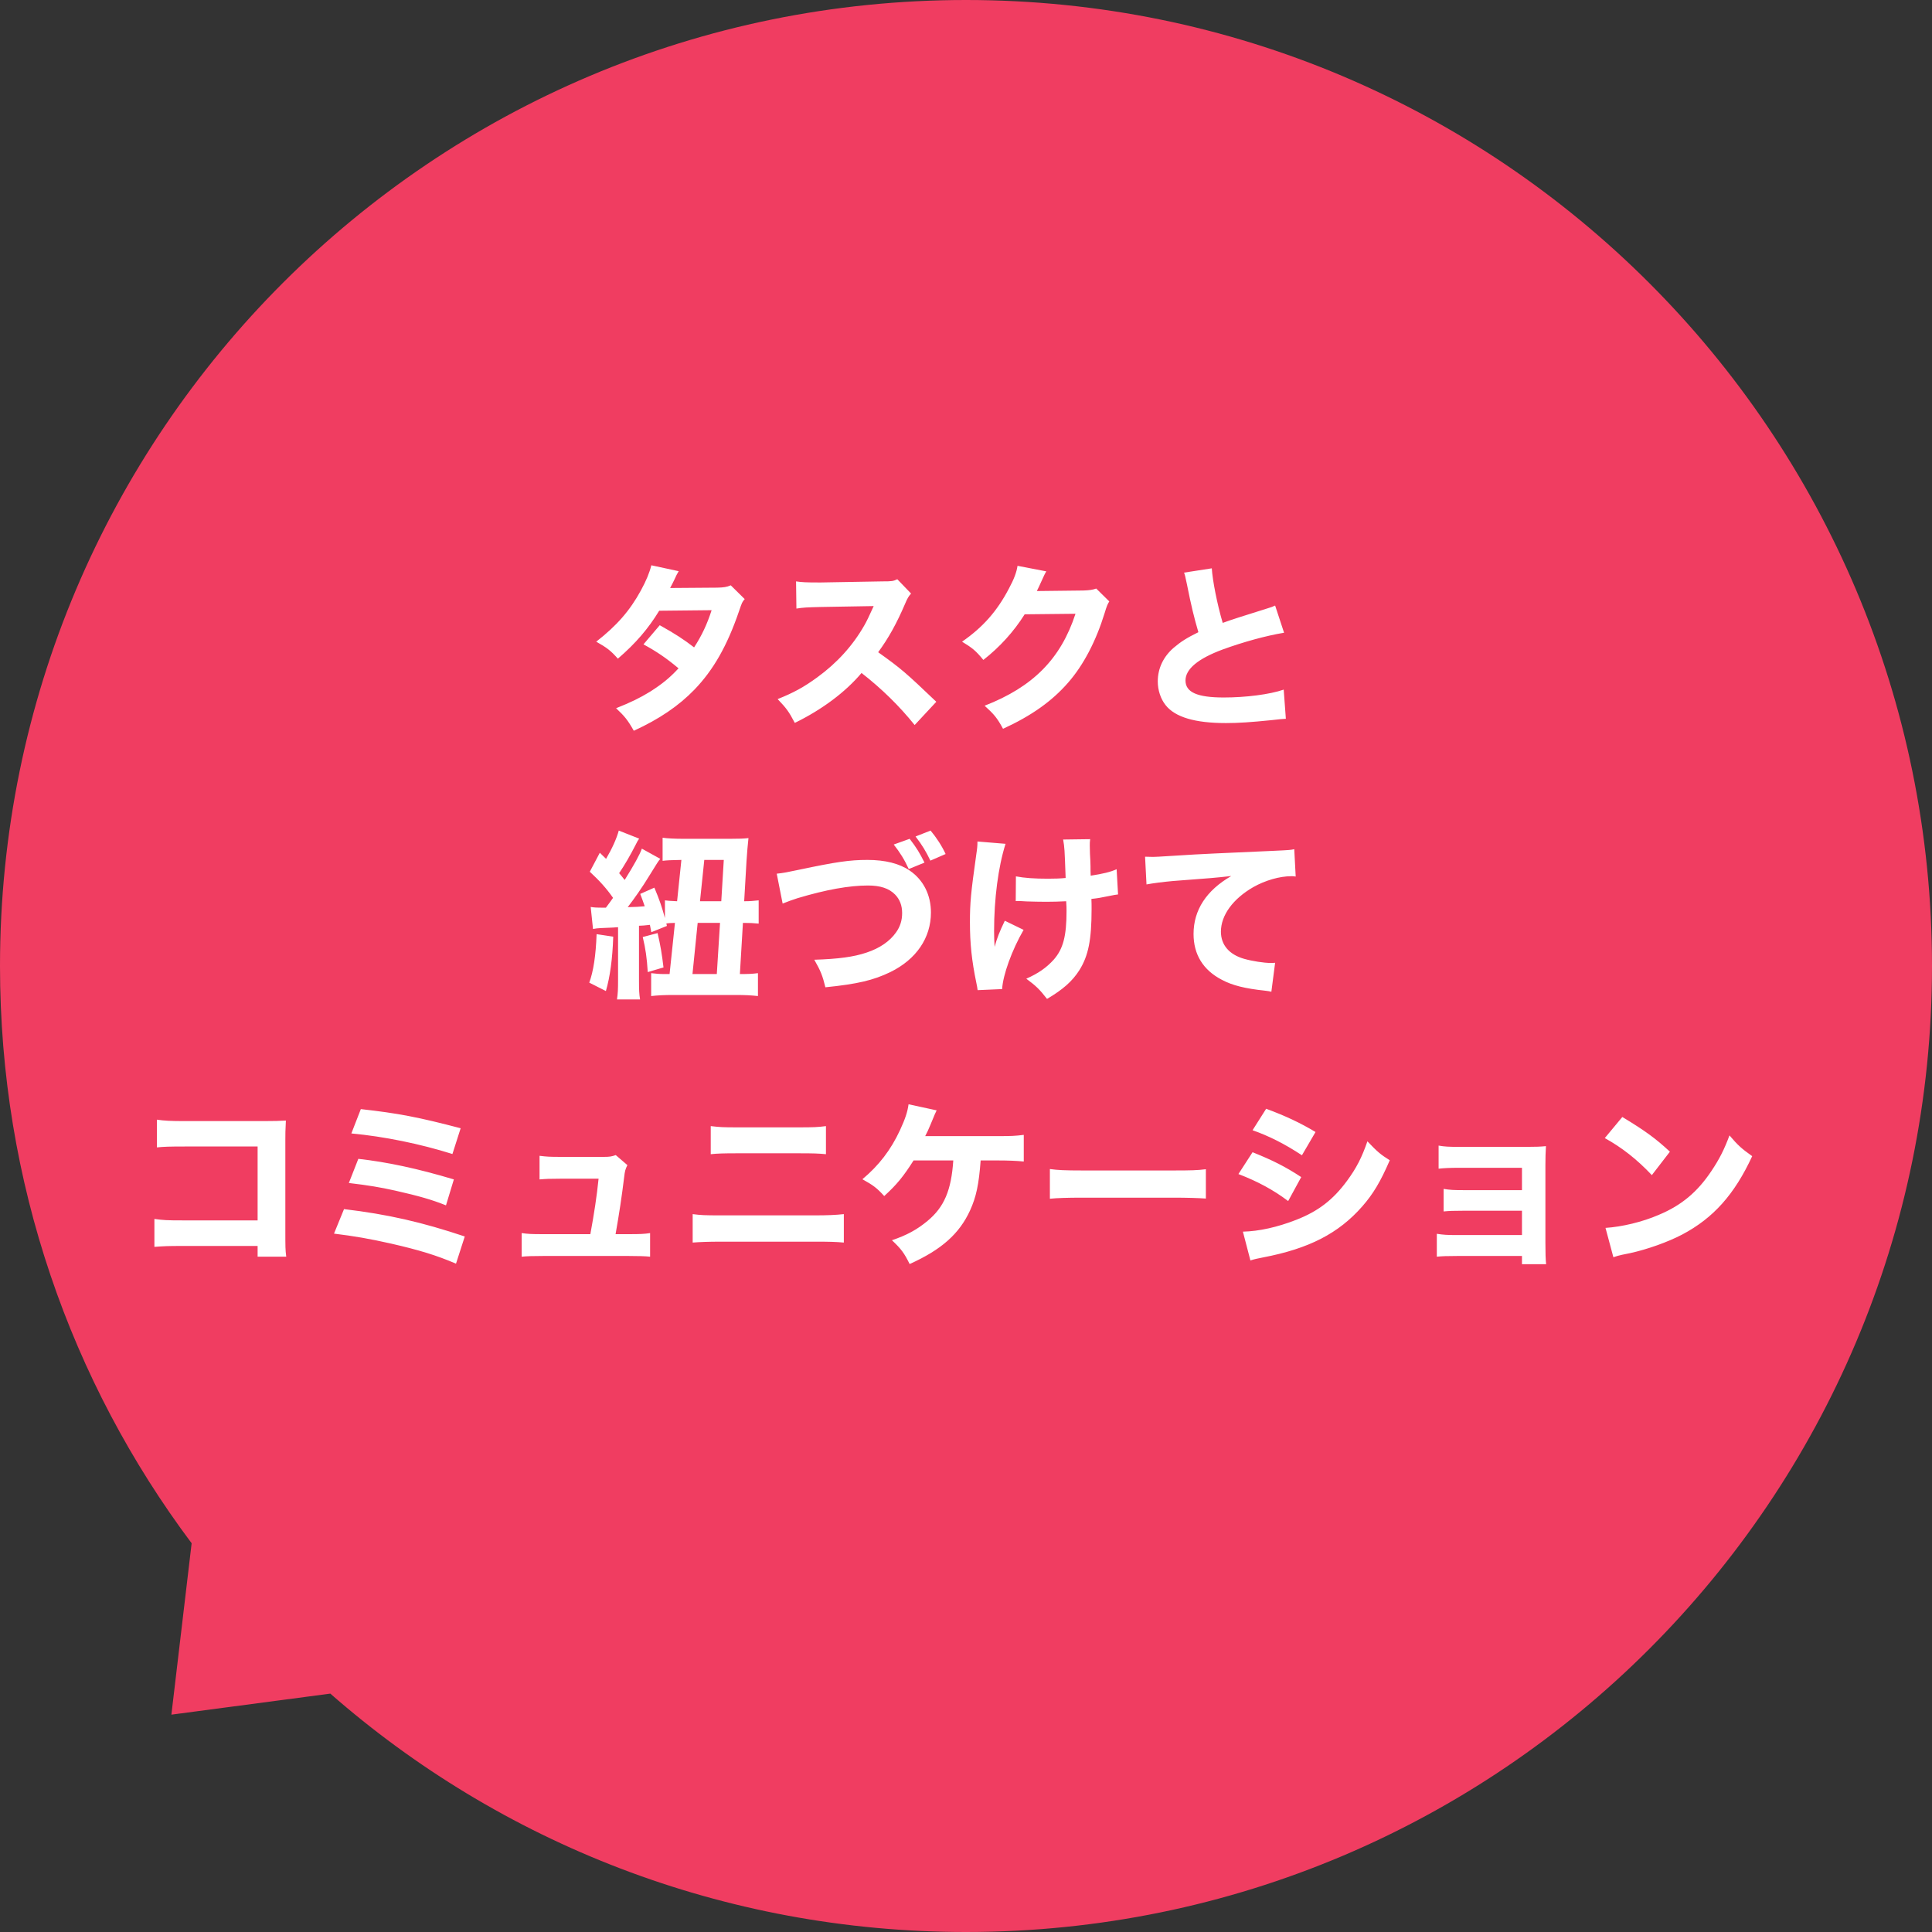
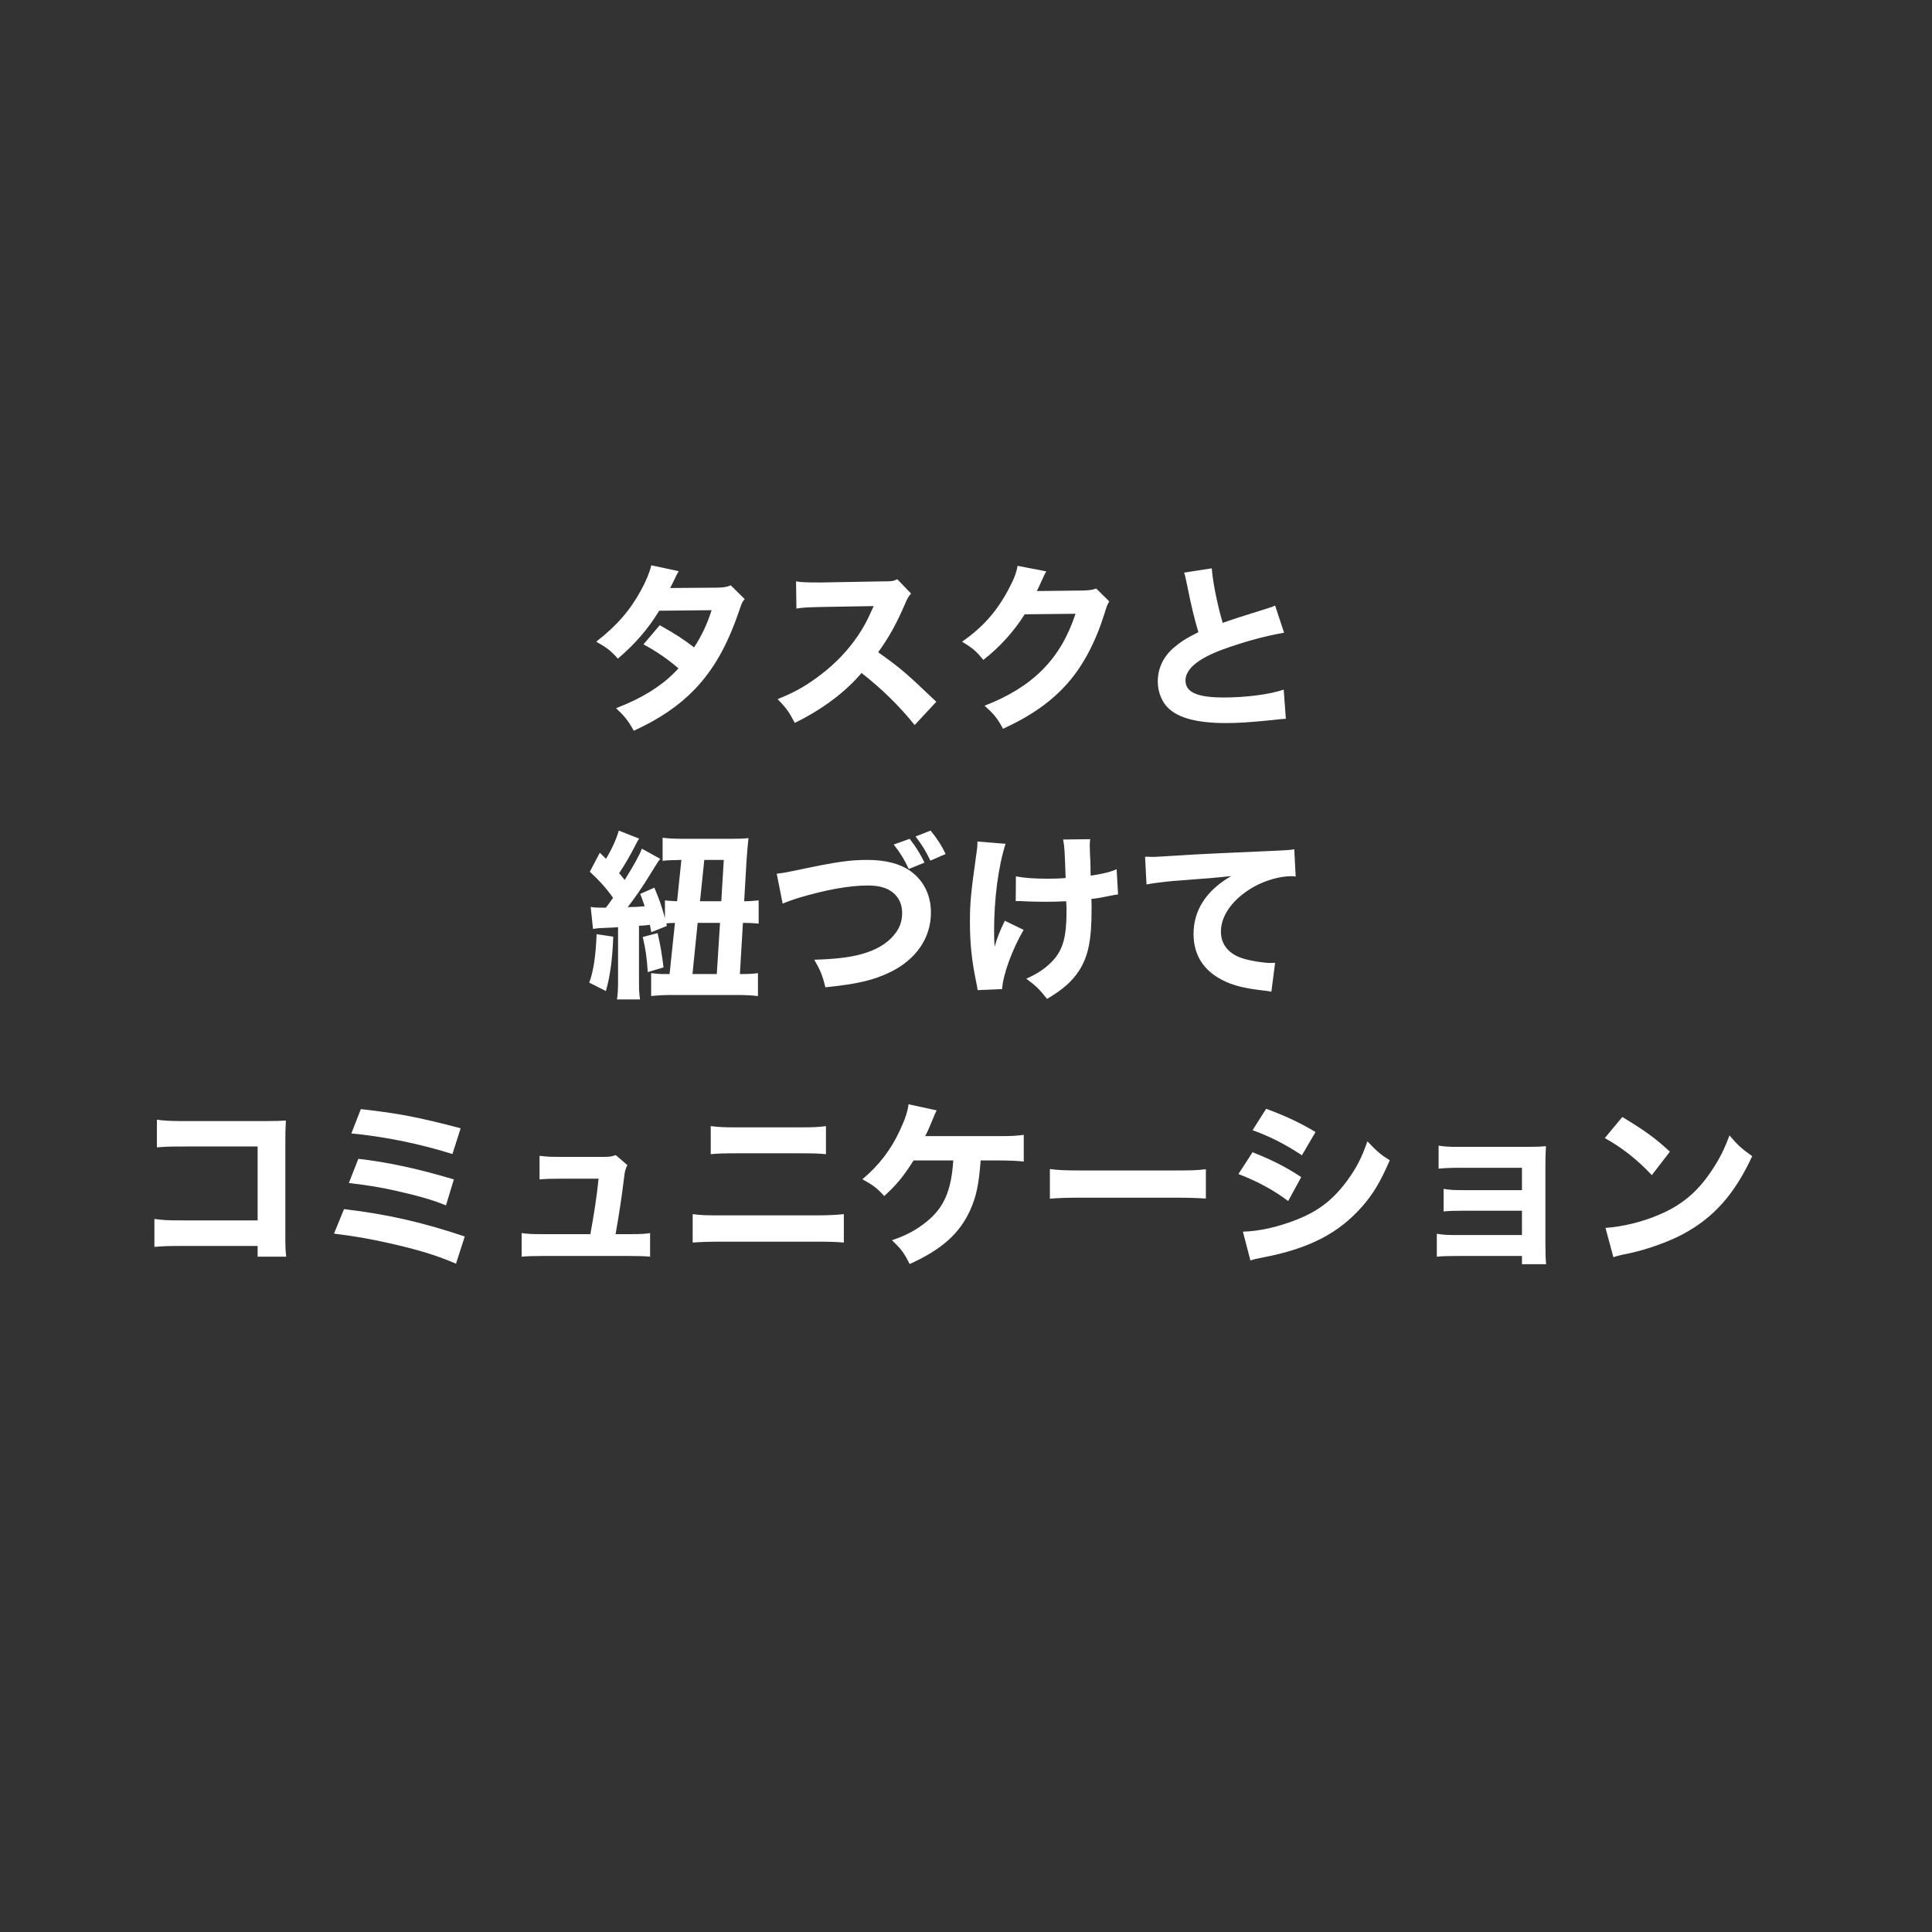
<svg xmlns="http://www.w3.org/2000/svg" width="108" height="108" viewBox="0 0 108 108" fill="none">
  <rect x="0" y="0" width="108" height="108" fill="#333333" stroke="none" />
-   <path fill-rule="evenodd" clip-rule="evenodd" d="M54 108C40.413 108 27.958 102.992 18.465 94.674L9.581 95.85L10.713 86.269C3.963 77.255 0 66.106 0 54C0 24.169 24.169 7.62939e-06 54 7.62939e-06C83.831 7.62939e-06 108 24.169 108 54C108 83.831 83.831 108 54 108Z" fill="#F03D61" />
  <path d="M36.41 31.6L37.94 31.93C37.84 32.1 37.81 32.15 37.68 32.44C37.59 32.62 37.56 32.69 37.46 32.87L40.1 32.85C40.45 32.84 40.62 32.82 40.85 32.72L41.63 33.49C41.49 33.65 41.48 33.67 41.31 34.17C40.65 36.1 39.88 37.45 38.82 38.55C37.94 39.46 36.85 40.2 35.43 40.85C35.09 40.25 34.92 40.04 34.44 39.59C35.27 39.26 35.76 39.02 36.35 38.66C37.02 38.23 37.43 37.9 37.93 37.36C37.25 36.79 36.72 36.43 35.97 36.02L36.88 34.95C37.76 35.44 38.23 35.75 38.8 36.19C39.23 35.53 39.53 34.89 39.78 34.11L36.85 34.14C36.24 35.14 35.54 35.96 34.54 36.82C34.13 36.36 33.93 36.21 33.33 35.87C34.47 34.98 35.21 34.14 35.83 33C36.12 32.47 36.31 32.01 36.41 31.6ZM52.34 39.23L51.13 40.53C50.28 39.47 49.28 38.49 48.16 37.62C47.27 38.68 45.95 39.67 44.43 40.41C44.1 39.78 43.96 39.59 43.47 39.08C44.35 38.73 44.94 38.41 45.69 37.86C46.79 37.06 47.67 36.09 48.31 34.97C48.44 34.75 48.61 34.39 48.84 33.88L45.92 33.93C45.09 33.95 44.9 33.96 44.52 34.02L44.5 32.5C44.82 32.55 45.1 32.56 45.72 32.56C45.76 32.56 45.84 32.56 45.91 32.56L49.32 32.5C49.87 32.5 49.92 32.49 50.16 32.38L50.93 33.18C50.8 33.32 50.72 33.45 50.6 33.74C50.12 34.86 49.67 35.67 49.09 36.46C50.38 37.38 50.63 37.6 52.34 39.23ZM56.88 31.63L58.49 31.94C58.44 32.01 58.34 32.21 58.2 32.53C58.11 32.73 58.07 32.82 57.96 33.04L60.56 33.01C60.89 33 61.09 32.97 61.28 32.9L62.01 33.62C61.91 33.78 61.87 33.87 61.75 34.27C61.27 35.83 60.57 37.18 59.7 38.17C58.8 39.2 57.66 40.01 56.07 40.74C55.74 40.13 55.57 39.93 55.04 39.45C57.74 38.4 59.3 36.83 60.12 34.31L57.28 34.34C56.67 35.31 55.89 36.17 54.97 36.89C54.55 36.38 54.37 36.23 53.78 35.87C54.95 35.06 55.74 34.16 56.4 32.9C56.69 32.36 56.83 31.98 56.88 31.63ZM66.19 32.01L67.74 31.77C67.78 32.44 68.04 33.77 68.35 34.82C68.9 34.62 69.32 34.49 70.88 34C71.08 33.94 71.13 33.92 71.28 33.85L71.78 35.37C70.76 35.54 69.49 35.89 68.34 36.31C66.97 36.82 66.27 37.4 66.27 38.04C66.27 38.7 66.93 38.99 68.41 38.99C69.64 38.99 70.98 38.82 71.76 38.55L71.88 40.18C71.66 40.19 71.61 40.2 71.04 40.26C69.95 40.37 69.24 40.42 68.53 40.42C66.8 40.42 65.69 40.09 65.16 39.42C64.88 39.07 64.72 38.58 64.72 38.09C64.72 37.37 65.03 36.71 65.61 36.21C66.01 35.87 66.34 35.66 66.99 35.34C66.75 34.52 66.59 33.87 66.35 32.66C66.25 32.18 66.24 32.15 66.19 32.01ZM37.25 51.62L37.28 51.76L36.41 52.11C36.37 51.9 36.37 51.9 36.33 51.7C35.97 51.74 35.97 51.74 35.72 51.75V54.8C35.72 55.34 35.73 55.57 35.78 55.87H34.49C34.54 55.52 34.55 55.31 34.55 54.78V51.83C34.33 51.85 34.33 51.85 33.58 51.88C33.4 51.89 33.31 51.9 33.15 51.93L33.02 50.7C33.22 50.73 33.31 50.74 33.8 50.74H33.87C34.08 50.46 34.13 50.39 34.27 50.19C33.9 49.66 33.51 49.23 32.97 48.73L33.53 47.67C33.7 47.83 33.7 47.83 33.88 48.01C34.23 47.41 34.47 46.87 34.59 46.43L35.73 46.88C35.66 46.98 35.62 47.04 35.53 47.23C35.24 47.8 34.91 48.37 34.61 48.81C34.75 48.97 34.79 49.03 34.92 49.19C35.44 48.36 35.77 47.76 35.88 47.44L36.91 48.01C36.78 48.17 36.78 48.17 36.28 48.98C35.93 49.56 35.44 50.26 35.09 50.71C35.55 50.7 35.73 50.69 36.04 50.66C35.93 50.35 35.91 50.28 35.79 49.97L36.58 49.62C36.88 50.34 36.99 50.67 37.17 51.32V50.33C37.3 50.35 37.41 50.36 37.85 50.38L38.09 48.07C37.53 48.08 37.28 48.09 37.04 48.12V46.83C37.3 46.87 37.76 46.89 38.25 46.89H40.78C41.34 46.89 41.57 46.88 41.84 46.85C41.81 47.11 41.75 47.77 41.73 48.14L41.6 50.38C41.93 50.38 42.14 50.36 42.41 50.33V51.63C42.12 51.6 41.91 51.59 41.53 51.59L41.36 54.45C41.88 54.45 42.05 54.44 42.37 54.4V55.68C42.01 55.64 41.67 55.62 41.13 55.62H37.66C37.11 55.62 36.76 55.64 36.4 55.68V54.4C36.65 54.43 36.86 54.45 37.13 54.45H37.43L37.73 51.59C37.44 51.6 37.4 51.6 37.25 51.62ZM40.25 51.59H39L38.71 54.45H40.07L40.25 51.59ZM40.32 50.38L40.46 48.07H39.37L39.13 50.38H40.32ZM33.35 52.22L34.28 52.36C34.24 53.6 34.1 54.61 33.87 55.4L32.94 54.93C33.17 54.31 33.31 53.4 33.35 52.22ZM35.93 52.38L36.76 52.16C36.92 52.85 37 53.32 37.09 54.08L36.21 54.34C36.16 53.54 36.09 53.05 35.93 52.38ZM51.18 46.76L52.02 46.43C52.34 46.81 52.66 47.3 52.86 47.74L52.01 48.11C51.76 47.59 51.55 47.24 51.18 46.76ZM49.96 47.21L50.85 46.89C51.23 47.38 51.41 47.68 51.68 48.22L50.8 48.58C50.56 48.05 50.3 47.64 49.96 47.21ZM43.75 50.51L43.42 48.84C43.8 48.8 44 48.76 44.66 48.62C46.75 48.18 47.49 48.07 48.49 48.07C49.48 48.07 50.28 48.27 50.86 48.67C51.62 49.19 52.04 50.03 52.04 51.01C52.04 52.43 51.22 53.63 49.77 54.34C48.82 54.8 47.92 55.01 46.14 55.19C45.98 54.54 45.88 54.28 45.52 53.65C46.85 53.61 47.74 53.49 48.44 53.25C49.17 53.01 49.74 52.62 50.09 52.12C50.32 51.8 50.43 51.45 50.43 51.04C50.43 50.62 50.3 50.28 50.04 50.01C49.7 49.66 49.21 49.5 48.52 49.5C47.48 49.5 46.18 49.73 44.58 50.21C44.32 50.29 44 50.41 43.75 50.51ZM56.78 50.37L56.79 48.99C57.27 49.08 57.81 49.12 58.59 49.12C58.95 49.12 59.27 49.11 59.57 49.08C59.51 47.41 59.51 47.41 59.43 46.93L60.94 46.91C60.92 47.08 60.92 47.14 60.92 47.27C60.92 47.39 60.92 47.39 60.93 47.73C60.95 48.06 60.95 48.06 60.96 48.42C60.96 48.64 60.96 48.73 60.97 48.95C61.65 48.85 62.09 48.74 62.42 48.59L62.5 50C62.33 50.02 62.33 50.02 61.93 50.1C61.53 50.18 61.4 50.21 61.01 50.25C61.02 50.44 61.02 50.63 61.02 50.82C61.02 52.54 60.84 53.43 60.34 54.23C59.94 54.86 59.41 55.32 58.53 55.84C58.11 55.3 57.91 55.11 57.37 54.71C58.05 54.41 58.5 54.09 58.9 53.65C59.43 53.05 59.62 52.33 59.62 50.93C59.62 50.76 59.62 50.68 59.6 50.38C59.17 50.4 58.89 50.41 58.48 50.41C58.09 50.41 57.76 50.4 57.4 50.39C57.08 50.37 57.04 50.37 56.92 50.37C56.89 50.37 56.84 50.37 56.78 50.37ZM54.64 47.04L56.21 47.17C55.8 48.47 55.57 50.25 55.57 52.05C55.57 52.31 55.58 52.68 55.6 52.93C55.73 52.45 55.87 52.09 56.17 51.47L57.22 51.98C56.57 53.1 56.06 54.51 56.02 55.29L54.65 55.35C54.63 55.2 54.62 55.14 54.58 54.95C54.32 53.7 54.22 52.74 54.22 51.56C54.22 50.46 54.27 49.93 54.57 47.8C54.63 47.4 54.64 47.28 54.64 47.04ZM64.09 49.44L64.01 47.89C64.24 47.9 64.36 47.9 64.4 47.9C64.59 47.9 64.65 47.9 66.07 47.81C66.76 47.76 68.48 47.68 71.23 47.56C72.11 47.52 72.17 47.51 72.35 47.47L72.43 49C72.31 48.98 72.28 48.98 72.19 48.98C71.54 48.98 70.73 49.21 70.06 49.59C68.93 50.24 68.25 51.16 68.25 52.08C68.25 52.82 68.71 53.36 69.55 53.6C70.01 53.73 70.66 53.83 71.03 53.83C71.09 53.83 71.16 53.83 71.28 53.82L71.07 55.44C70.94 55.41 70.9 55.4 70.72 55.38C69.6 55.26 68.9 55.09 68.3 54.77C67.26 54.23 66.72 53.36 66.72 52.21C66.72 50.87 67.44 49.77 68.83 48.97C67.84 49.08 67.79 49.08 65.56 49.25C65.01 49.3 64.47 49.37 64.09 49.44ZM14.401 69.65H10.151C9.411 69.65 9.161 69.66 8.631 69.7V68.14C9.141 68.21 9.341 68.22 10.181 68.22H14.401V64.09H10.321C9.481 64.09 9.171 64.1 8.771 64.14V62.59C9.181 62.65 9.521 62.67 10.341 62.67H14.731C15.271 62.67 15.711 62.66 15.981 62.64C15.951 63.3 15.951 63.3 15.951 63.73V68.77C15.951 69.75 15.951 69.84 16.001 70.25H14.401V69.65ZM19.641 63.36L20.171 62C22.241 62.23 23.391 62.45 25.751 63.07L25.291 64.51C23.481 63.94 21.471 63.53 19.641 63.36ZM19.501 66.13L20.031 64.78C21.641 64.96 23.331 65.32 25.371 65.93L24.931 67.38C24.131 67.06 23.431 66.86 22.111 66.56C21.261 66.37 20.601 66.26 19.501 66.13ZM18.671 68.96L19.231 67.59C21.671 67.88 23.591 68.32 25.981 69.12L25.491 70.64C24.391 70.17 23.441 69.88 21.871 69.52C20.631 69.24 19.801 69.1 18.671 68.96ZM34.411 68.99H35.171C35.781 68.99 36.021 68.98 36.341 68.93V70.25C36.081 70.22 35.661 70.21 35.161 70.21H30.341C29.811 70.21 29.451 70.22 29.161 70.25V68.93C29.521 68.98 29.701 68.99 30.341 68.99H33.001C33.211 67.85 33.361 66.88 33.461 65.89H31.301C30.701 65.89 30.521 65.9 30.161 65.93V64.61C30.561 64.66 30.731 64.67 31.341 64.67H33.761C34.081 64.67 34.191 64.65 34.421 64.57L35.071 65.13C34.951 65.38 34.931 65.46 34.891 65.8C34.761 66.87 34.611 67.86 34.411 68.99ZM39.731 64.52V62.95C40.241 63.01 40.421 63.02 41.201 63.02H44.651C45.461 63.02 45.721 63.01 46.171 62.95V64.52C45.761 64.48 45.471 64.47 44.681 64.47H41.181C40.491 64.47 40.091 64.48 39.731 64.52ZM38.721 69.46V67.87C39.191 67.93 39.381 67.94 40.291 67.94H45.551C46.241 67.94 46.721 67.92 47.171 67.87V69.46C46.731 69.42 46.361 69.41 45.581 69.41H40.271C39.611 69.41 39.101 69.43 38.721 69.46ZM55.809 64.87H54.819C54.719 66.22 54.569 66.91 54.229 67.66C53.629 68.97 52.629 69.86 50.849 70.66C50.539 70.03 50.369 69.81 49.859 69.33C50.689 69.05 51.259 68.74 51.849 68.25C52.779 67.48 53.179 66.54 53.289 64.87H51.069C50.499 65.77 50.129 66.22 49.429 66.86C49.009 66.4 48.819 66.26 48.209 65.92C49.129 65.15 49.799 64.28 50.309 63.18C50.599 62.55 50.729 62.17 50.789 61.73L52.359 62.07C52.279 62.23 52.279 62.23 52.019 62.86C51.869 63.22 51.859 63.23 51.719 63.51H55.819C56.509 63.51 56.759 63.5 57.229 63.44V64.93C56.849 64.89 56.349 64.87 55.809 64.87ZM58.689 67.01V65.35C59.139 65.41 59.499 65.43 60.519 65.43H65.579C66.589 65.43 66.949 65.42 67.409 65.36V67C67.009 66.97 66.349 66.95 65.569 66.95H60.519C59.649 66.95 59.079 66.97 58.689 67.01ZM70.019 63.18L70.779 61.98C71.859 62.38 72.689 62.77 73.539 63.28L72.779 64.58C71.789 63.93 70.949 63.51 70.019 63.18ZM69.229 65.63L70.019 64.41C71.119 64.85 71.859 65.22 72.739 65.8L72.009 67.14C71.189 66.52 70.299 66.04 69.229 65.63ZM69.899 70.46L69.479 68.85C70.379 68.83 71.409 68.6 72.459 68.19C73.689 67.71 74.519 67.07 75.299 66.01C75.829 65.29 76.129 64.7 76.439 63.8C76.999 64.39 77.179 64.54 77.689 64.86C77.169 66.06 76.769 66.73 76.159 67.43C74.829 68.95 73.169 69.8 70.609 70.29C70.299 70.35 70.109 70.39 69.899 70.46ZM85.079 70.21H81.439C80.879 70.21 80.619 70.22 80.319 70.25V68.97C80.709 69.03 80.899 69.04 81.439 69.04H85.079V67.68H81.859C81.219 67.68 81.019 67.69 80.699 67.72V66.46C81.079 66.52 81.239 66.53 81.859 66.53H85.079V65.28H81.539C81.069 65.28 80.679 65.3 80.419 65.33V64.04C80.769 64.1 80.989 64.11 81.539 64.11H85.389C85.889 64.11 86.109 64.1 86.419 64.07C86.399 64.42 86.389 64.72 86.389 65.13V69.47C86.389 70.05 86.399 70.39 86.429 70.67H85.079V70.21ZM89.709 63.62L90.689 62.44C91.979 63.22 92.549 63.64 93.349 64.38L92.339 65.69C91.509 64.81 90.669 64.15 89.709 63.62ZM90.189 70.28L89.749 68.64C90.669 68.58 91.809 68.31 92.729 67.91C93.999 67.38 94.889 66.63 95.669 65.46C96.119 64.79 96.389 64.25 96.679 63.47C97.149 64.02 97.329 64.19 97.949 64.63C96.959 66.77 95.779 68.09 94.039 69.01C93.239 69.43 92.089 69.84 91.129 70.05C90.879 70.1 90.879 70.1 90.689 70.14C90.459 70.19 90.399 70.21 90.189 70.28Z" fill="white" />
</svg>